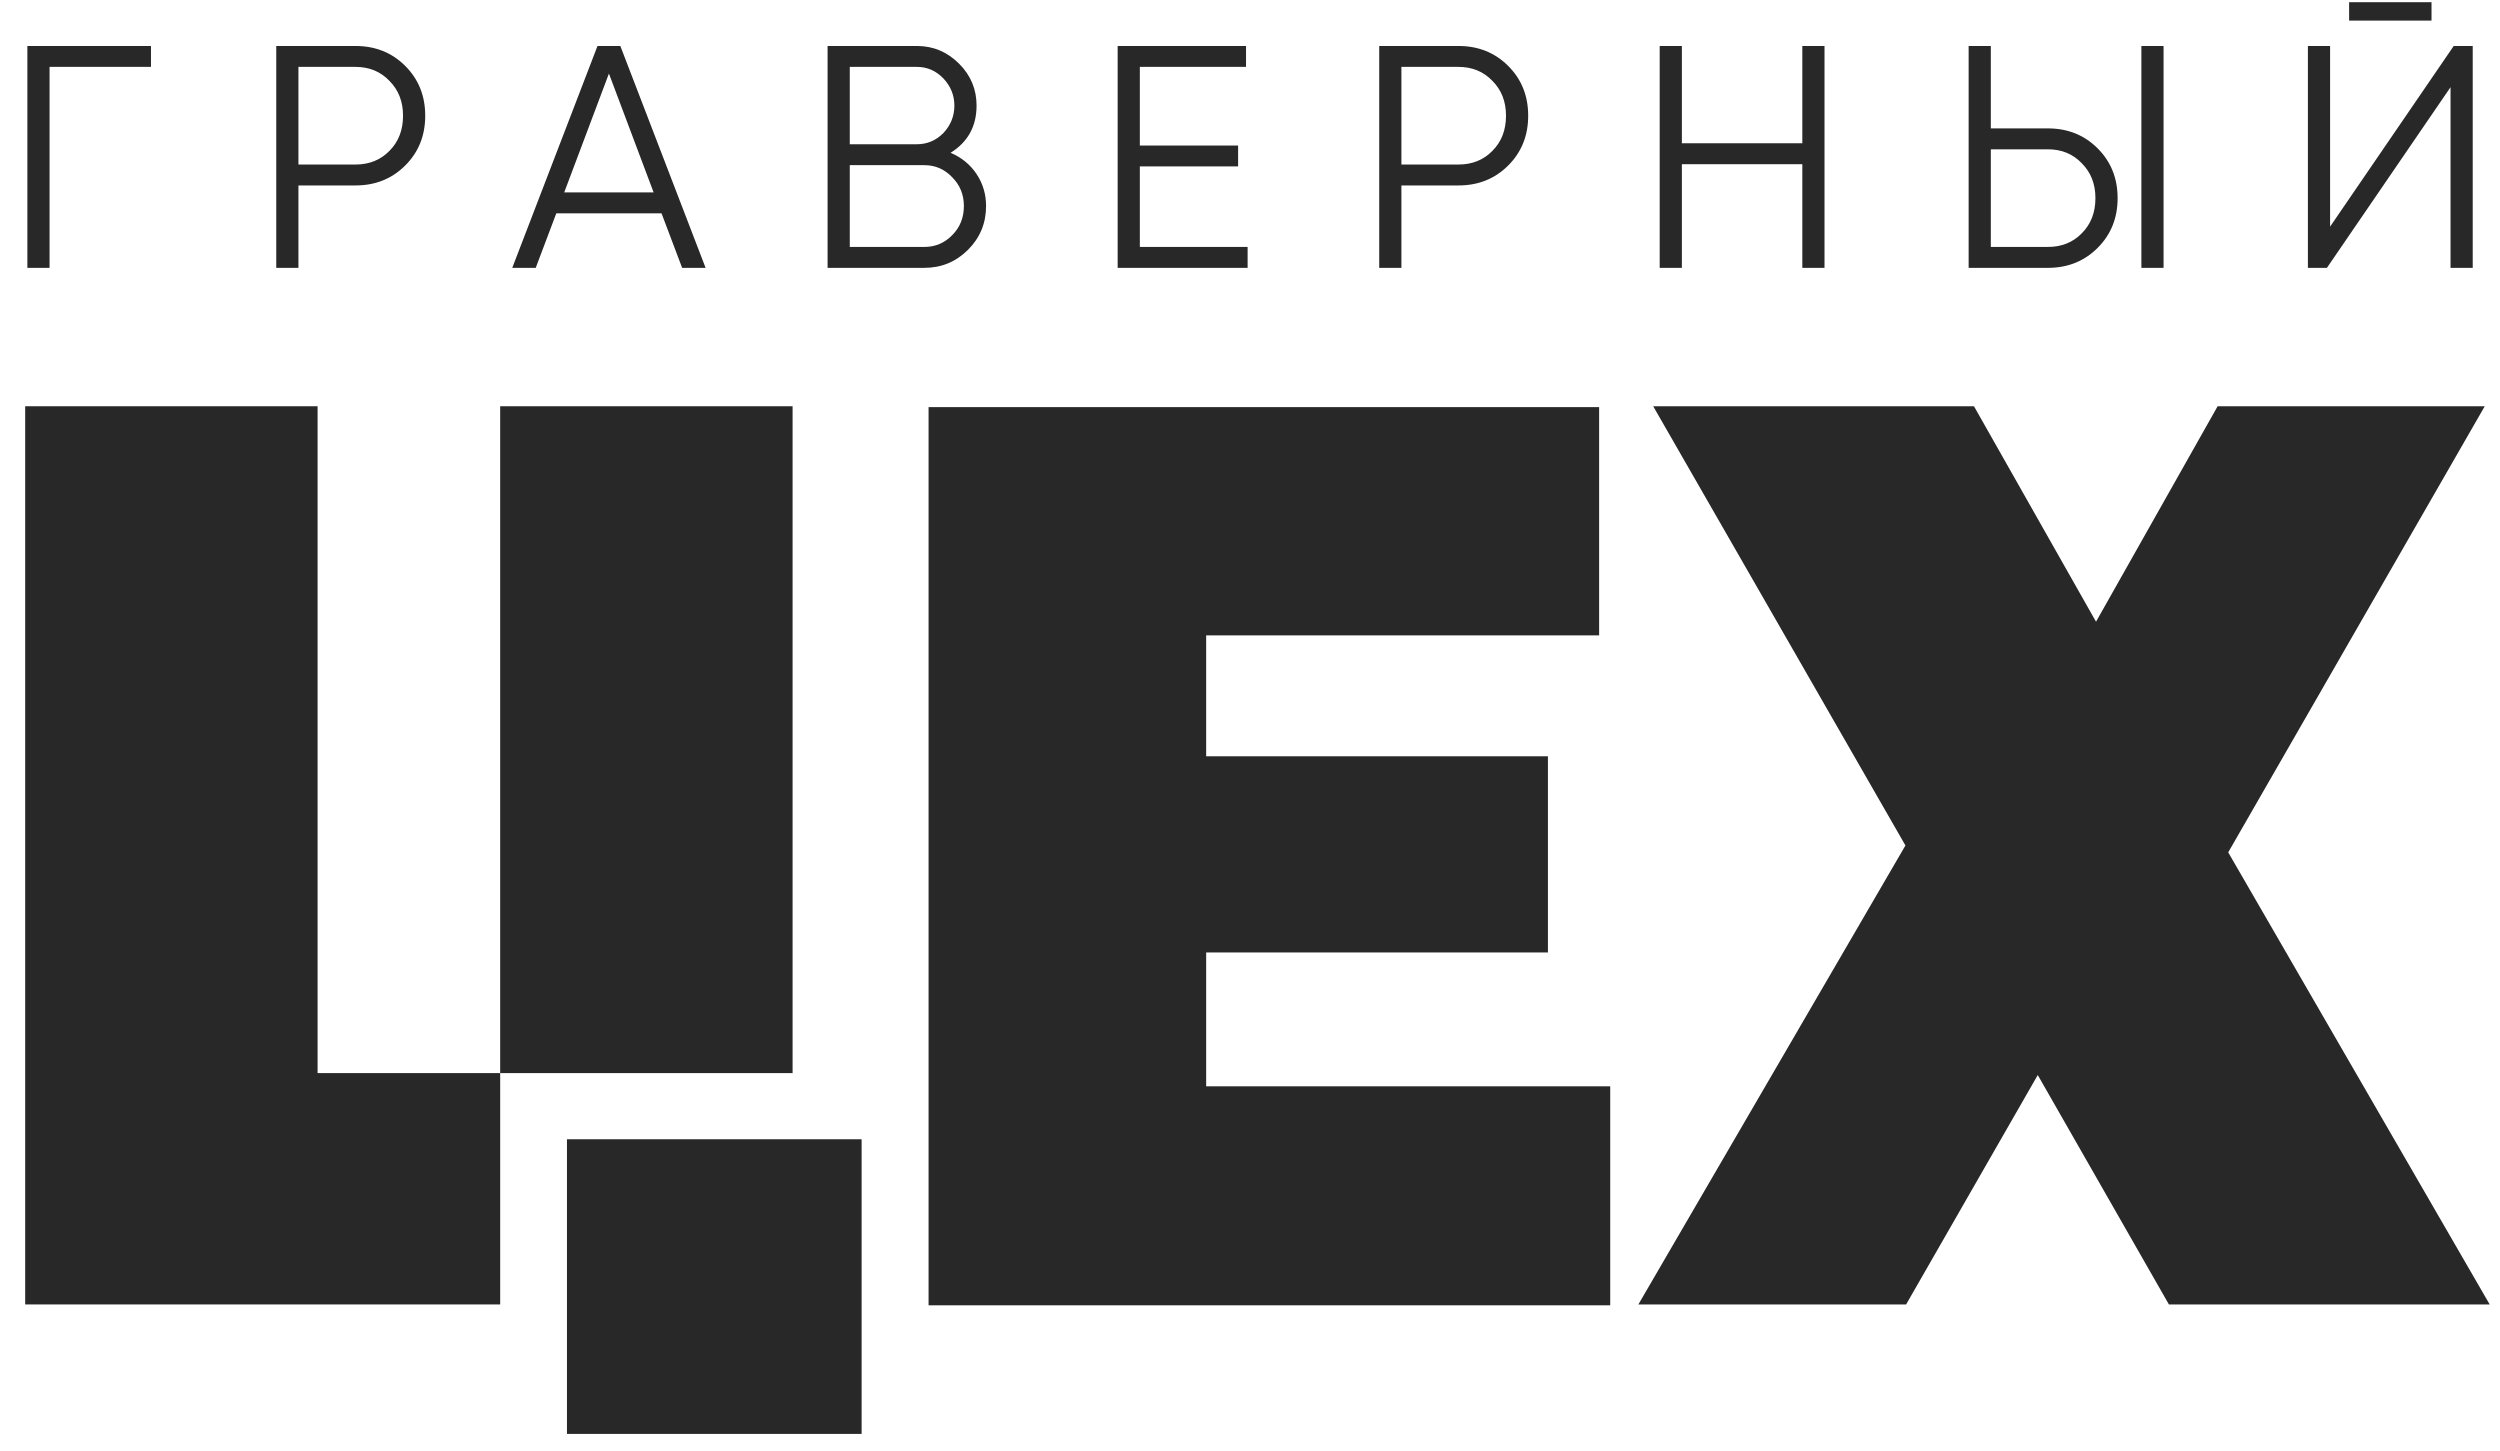
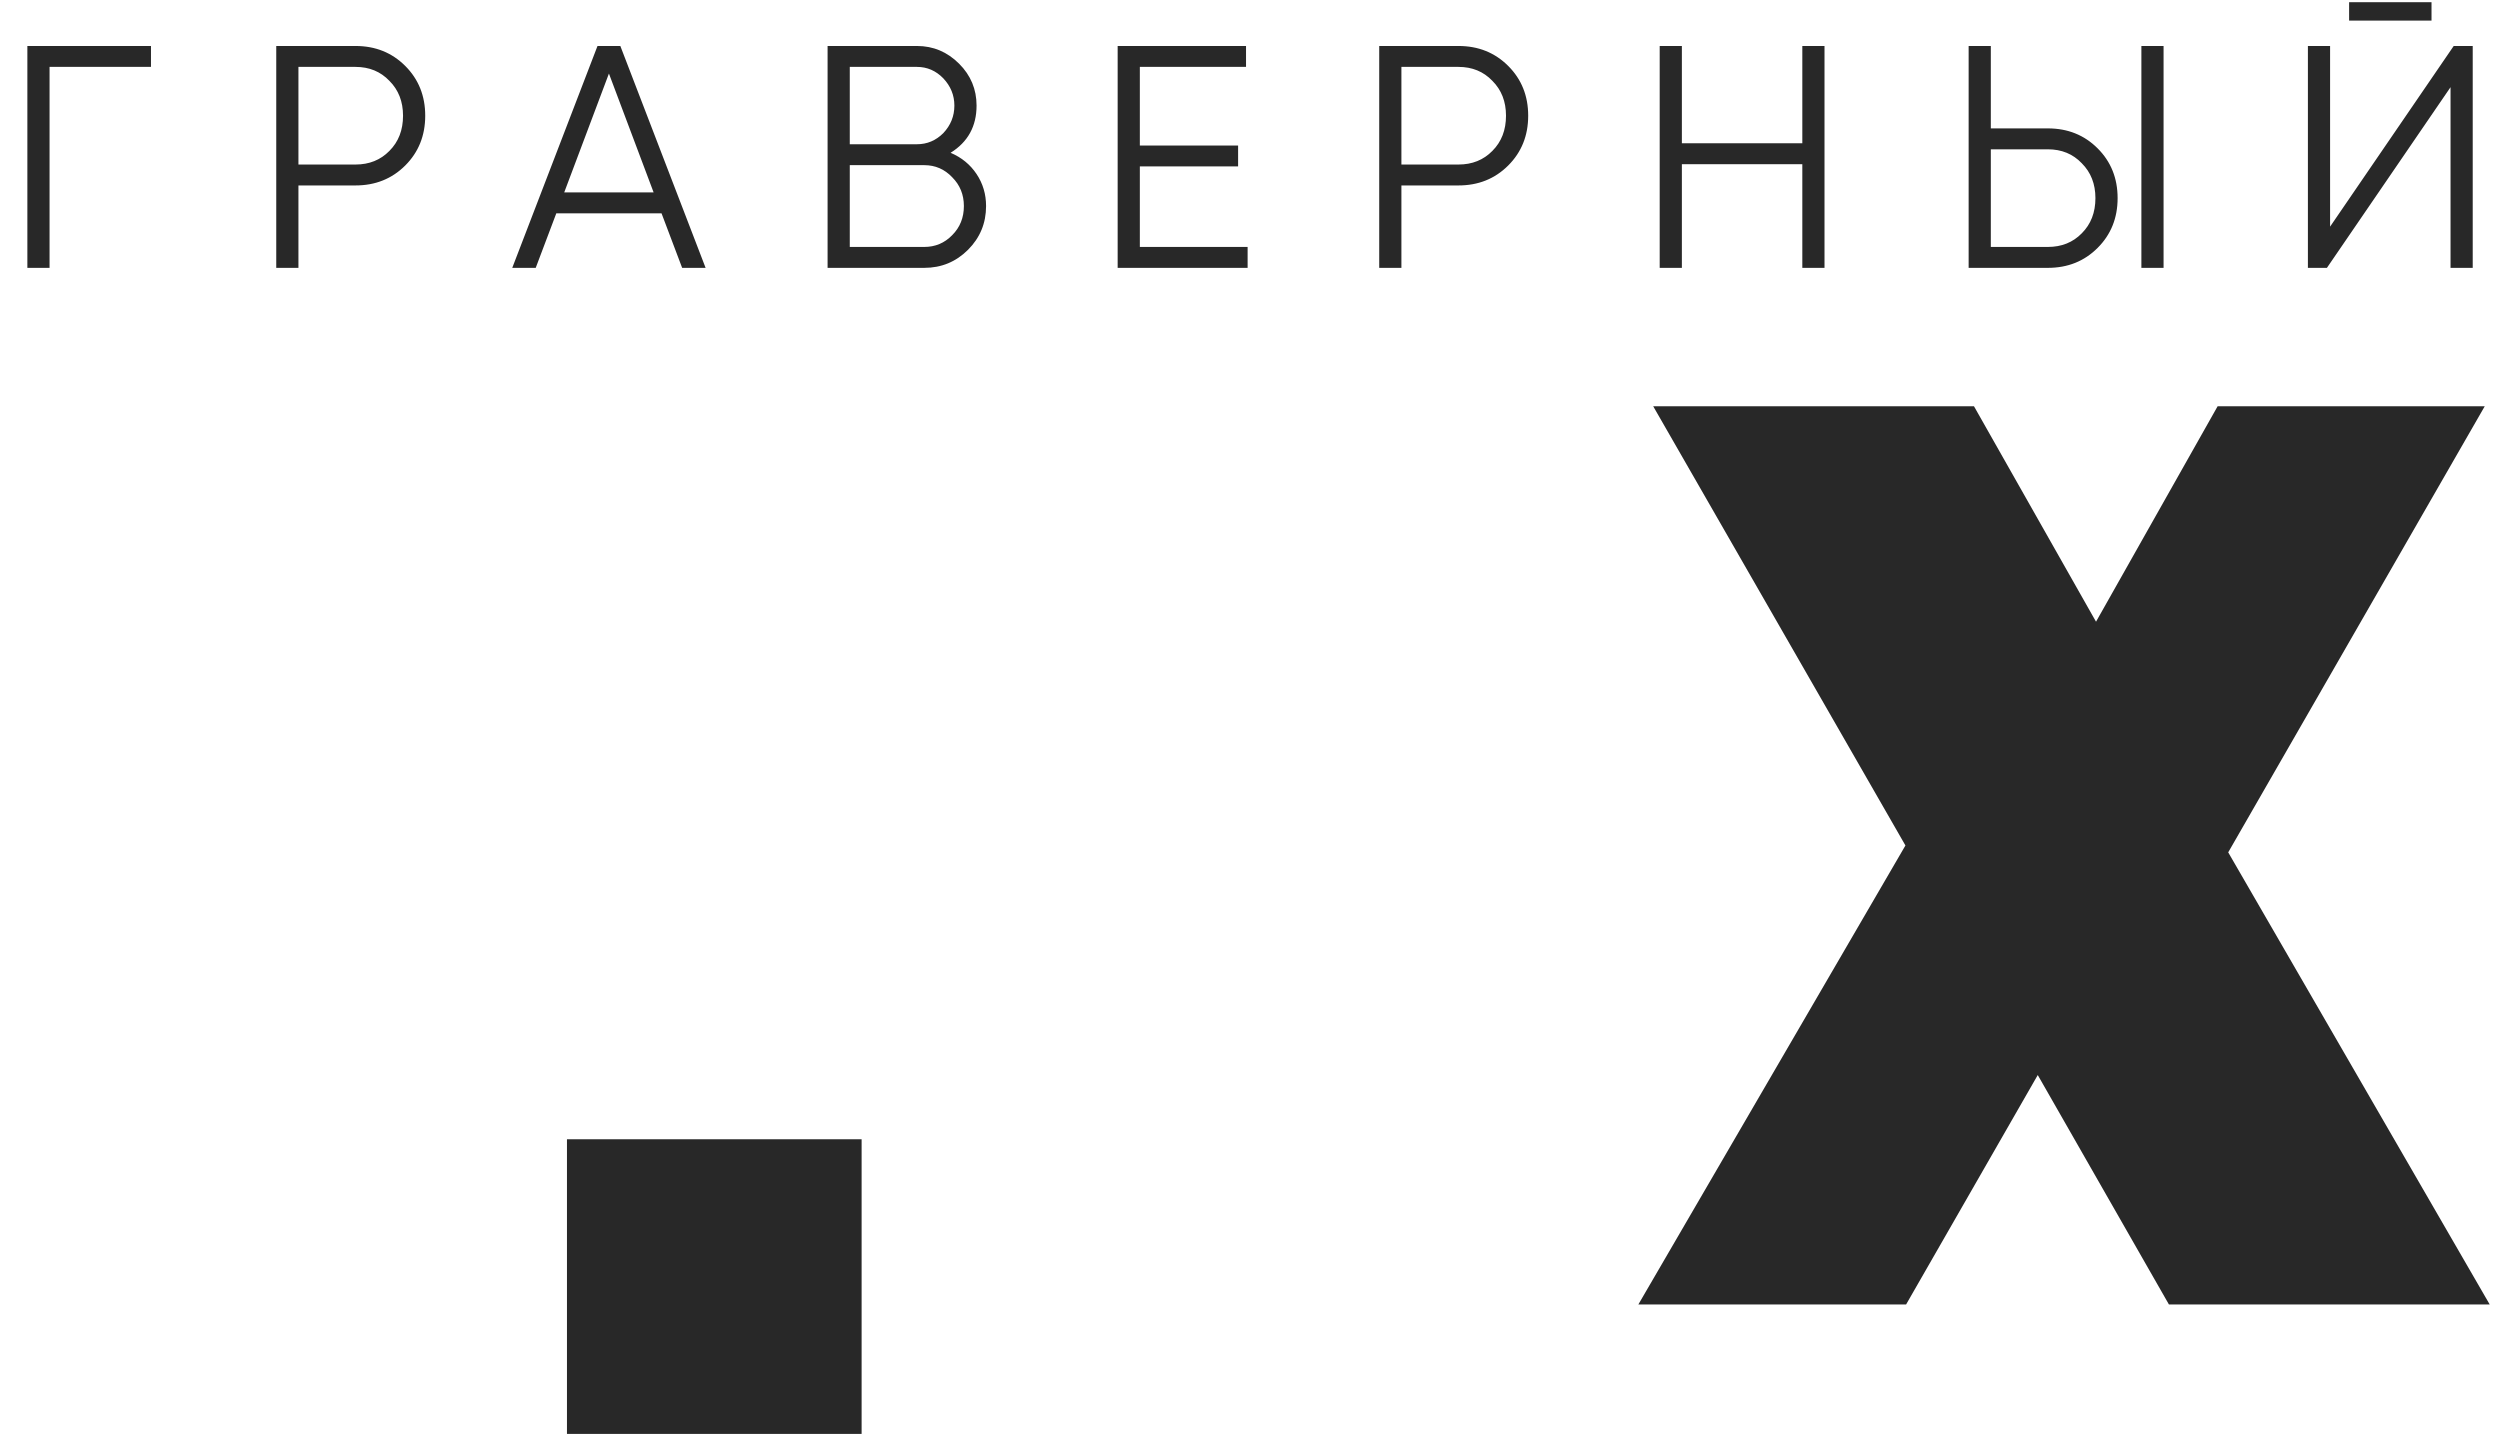
<svg xmlns="http://www.w3.org/2000/svg" width="112" height="65" viewBox="0 0 112 65" fill="none">
  <path d="M73.399 58.439L87.936 33.456L90.755 33.428L99.35 18.2H111.317L97.554 42.133L94.735 42.161L85.394 58.439H73.399ZM74.063 18.2H88.434L97.029 33.373L97.056 33.4L111.538 58.439H97.167L87.577 41.664L87.522 41.636L74.063 18.2Z" fill="#282828" />
-   <path d="M41.6 58.478V18.239H71.641V28.465H54.036V33.882H69.347V42.67H54.036V48.667H72.138V58.478H41.6Z" fill="#282828" />
-   <path d="M22.408 58.439H1.128V18.2H14.228V48.075H22.408V18.2H35.508V48.075H22.408V58.439Z" fill="#282828" />
  <path d="M1.226 2.06H6.764V2.997H2.22V12H1.226V2.06ZM12.376 2.06H15.926C16.816 2.06 17.559 2.358 18.156 2.955C18.752 3.551 19.05 4.294 19.05 5.184C19.05 6.074 18.752 6.817 18.156 7.413C17.559 8.01 16.816 8.308 15.926 8.308H13.37V12H12.376V2.06ZM13.37 7.371H15.926C16.542 7.371 17.048 7.167 17.446 6.76C17.853 6.353 18.056 5.828 18.056 5.184C18.056 4.55 17.853 4.029 17.446 3.622C17.048 3.205 16.542 2.997 15.926 2.997H13.37V7.371ZM31.611 12H30.56L29.637 9.558H24.922L24 12H22.949L26.768 2.06H27.791L31.611 12ZM27.28 3.295L25.277 8.62H29.282L27.28 3.295ZM42.586 6.845C43.078 7.054 43.466 7.371 43.75 7.797C44.034 8.223 44.176 8.701 44.176 9.231C44.176 9.998 43.906 10.651 43.367 11.191C42.827 11.73 42.174 12 41.407 12H37.076V2.06H41.08C41.809 2.06 42.439 2.325 42.969 2.855C43.49 3.376 43.75 4.001 43.75 4.73C43.75 5.657 43.362 6.363 42.586 6.845ZM41.08 2.997H38.07V6.462H41.08C41.535 6.462 41.928 6.296 42.259 5.965C42.59 5.615 42.756 5.203 42.756 4.73C42.756 4.266 42.59 3.859 42.259 3.508C41.928 3.168 41.535 2.997 41.08 2.997ZM38.07 11.063H41.407C41.899 11.063 42.316 10.888 42.657 10.537C43.007 10.187 43.182 9.752 43.182 9.231C43.182 8.72 43.007 8.289 42.657 7.939C42.316 7.579 41.899 7.399 41.407 7.399H38.07V11.063ZM51.065 7.456V11.063H55.893V12H50.071V2.06H55.822V2.997H51.065V6.519H55.467V7.456H51.065ZM61.789 2.06H65.34C66.229 2.06 66.972 2.358 67.569 2.955C68.165 3.551 68.463 4.294 68.463 5.184C68.463 6.074 68.165 6.817 67.569 7.413C66.972 8.01 66.229 8.308 65.34 8.308H62.783V12H61.789V2.06ZM62.783 7.371H65.34C65.955 7.371 66.461 7.167 66.859 6.76C67.266 6.353 67.469 5.828 67.469 5.184C67.469 4.55 67.266 4.029 66.859 3.622C66.461 3.205 65.955 2.997 65.34 2.997H62.783V7.371ZM80.744 6.419V2.06H81.738V12H80.744V7.357H75.348V12H74.354V2.06H75.348V6.419H80.744ZM91.745 12H88.195V2.06H89.189V5.752H91.745C92.635 5.752 93.378 6.05 93.974 6.647C94.571 7.243 94.869 7.986 94.869 8.876C94.869 9.766 94.571 10.509 93.974 11.105C93.378 11.702 92.635 12 91.745 12ZM96.928 12H95.934V2.06H96.928V12ZM89.189 6.689V11.063H91.745C92.36 11.063 92.867 10.859 93.264 10.452C93.671 10.045 93.875 9.52 93.875 8.876C93.875 8.242 93.671 7.721 93.264 7.314C92.867 6.897 92.36 6.689 91.745 6.689H89.189ZM108.932 0.924H105.24V0.1H108.932V0.924ZM110.778 12H109.784V3.906L104.246 12H103.394V2.06H104.388V10.154L109.926 2.06H110.778V12Z" fill="#282828" />
  <rect x="25.4" y="51.039" width="13.2" height="13.2" fill="#282828" />
</svg>